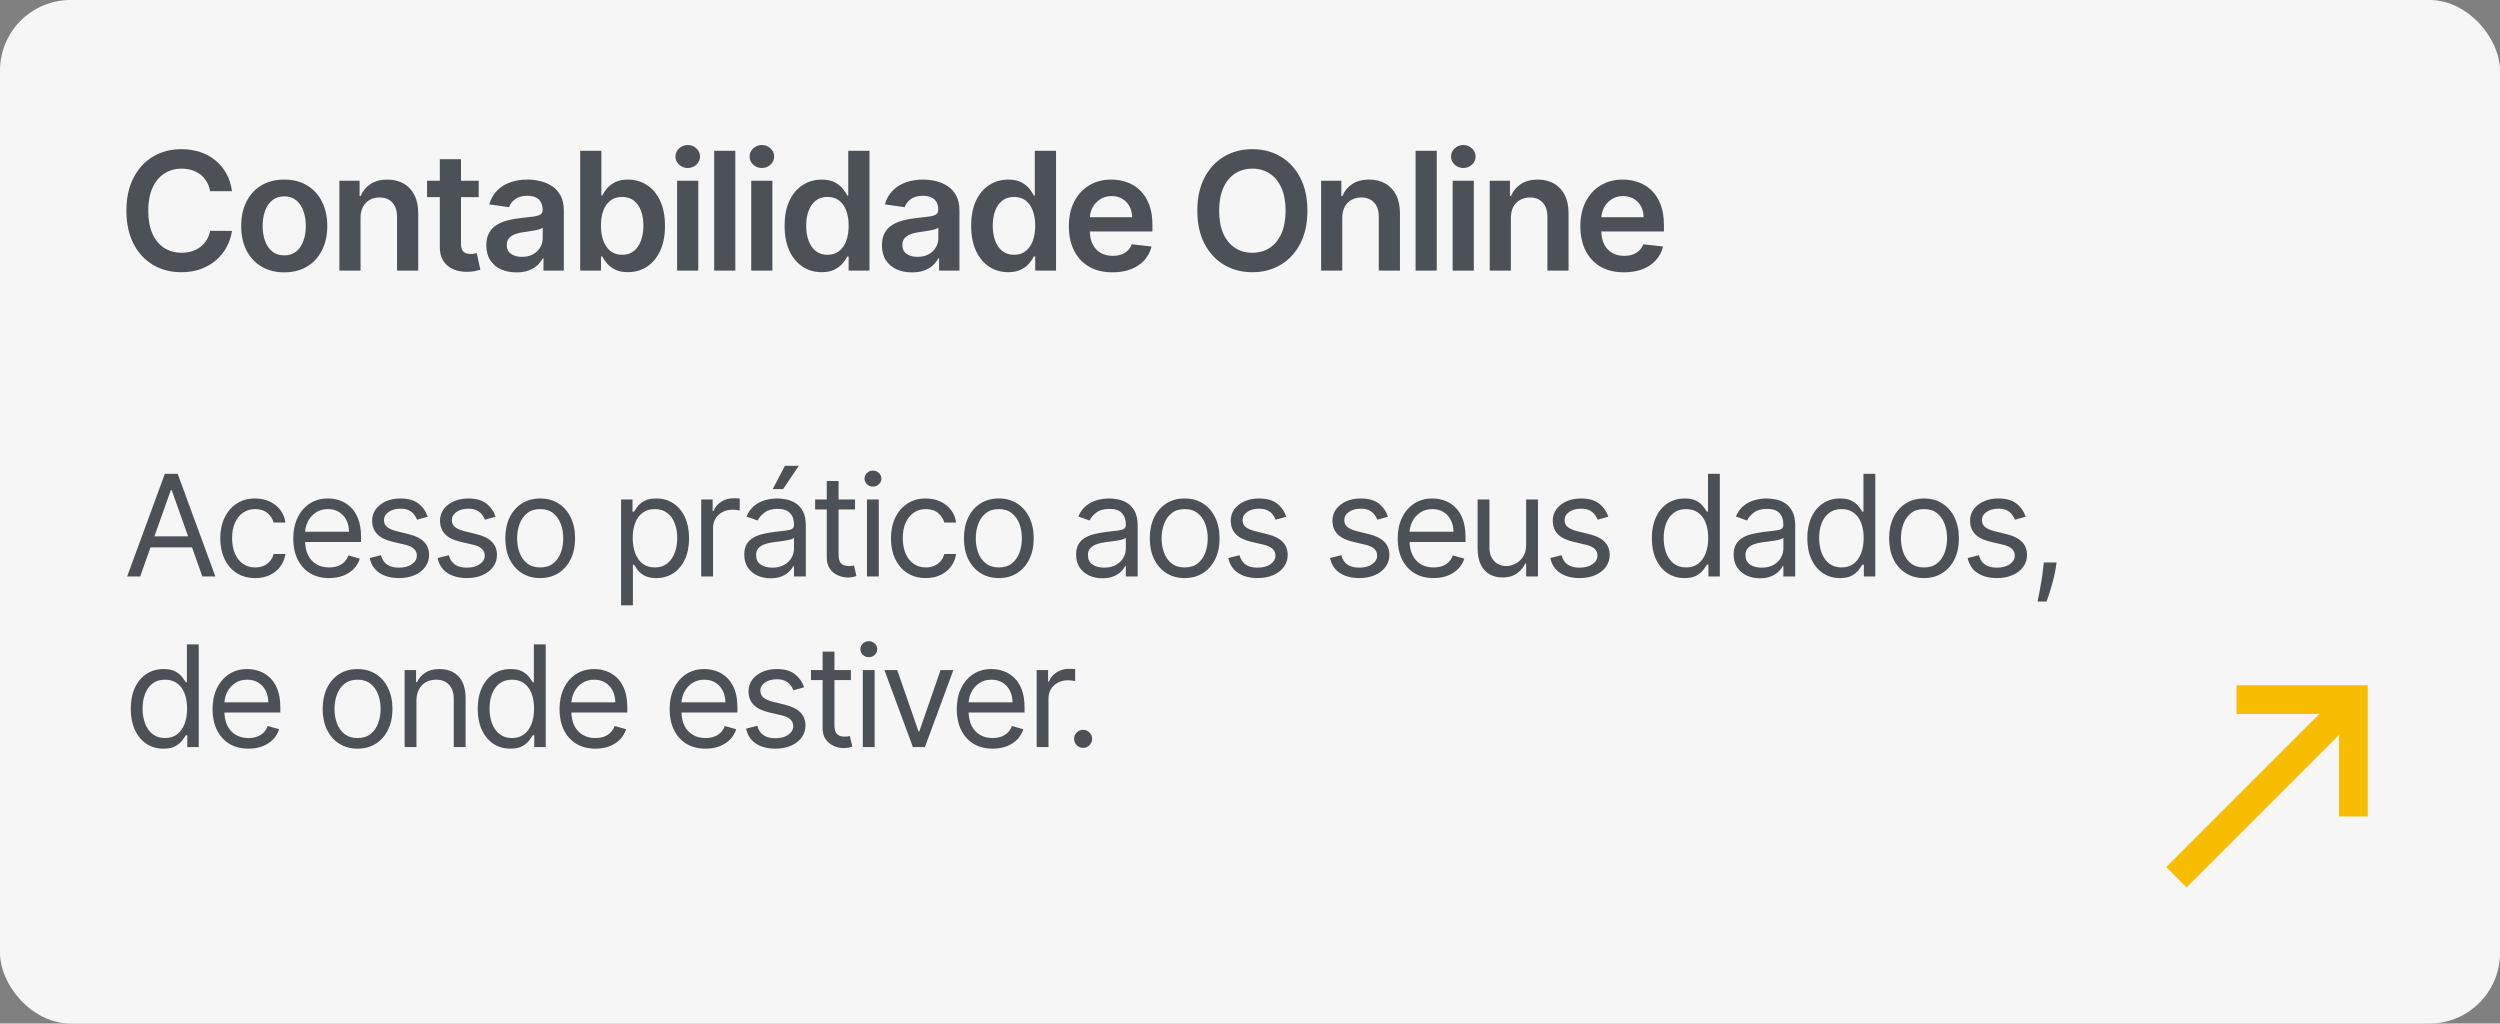
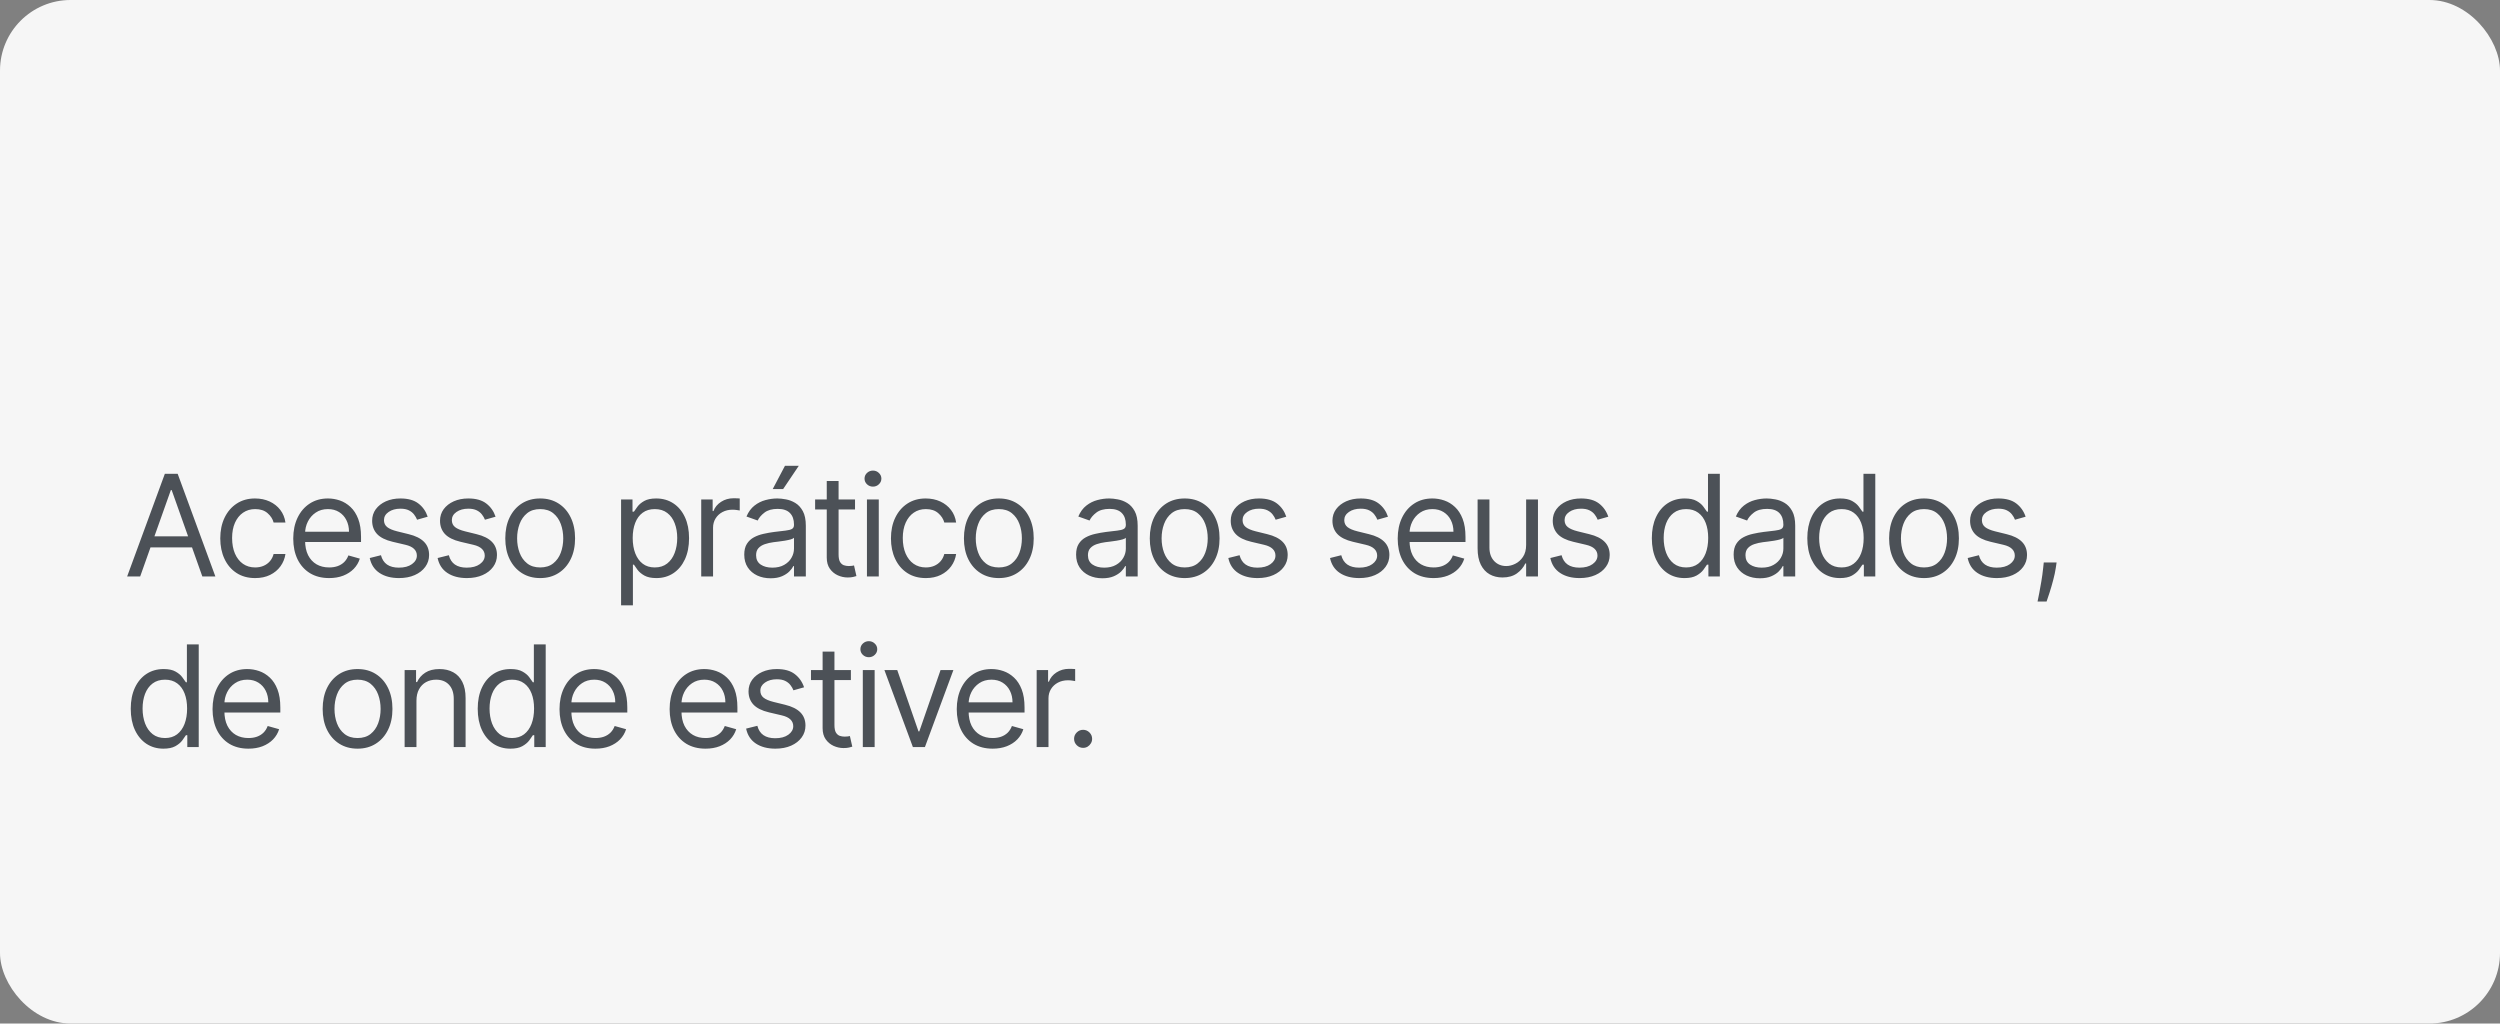
<svg xmlns="http://www.w3.org/2000/svg" width="425" height="174" viewBox="0 0 425 174" fill="none">
  <rect x="0" y="0" width="425" height="174" fill="#808080" stroke="none" />
  <rect width="425" height="174" rx="12" fill="#F6F6F6" />
-   <path d="M39.439 32.507H35.72C35.614 31.897 35.419 31.357 35.133 30.886C34.849 30.409 34.494 30.005 34.07 29.673C33.645 29.342 33.161 29.093 32.618 28.928C32.081 28.755 31.501 28.669 30.878 28.669C29.771 28.669 28.79 28.947 27.935 29.504C27.079 30.054 26.41 30.863 25.926 31.93C25.442 32.991 25.2 34.287 25.2 35.818C25.2 37.376 25.442 38.688 25.926 39.756C26.417 40.816 27.086 41.618 27.935 42.162C28.79 42.699 29.767 42.967 30.868 42.967C31.478 42.967 32.048 42.888 32.578 42.729C33.115 42.563 33.596 42.321 34.02 42.003C34.451 41.685 34.812 41.294 35.104 40.83C35.402 40.365 35.608 39.835 35.72 39.239L39.439 39.258C39.3 40.226 38.998 41.135 38.534 41.983C38.077 42.831 37.477 43.581 36.734 44.23C35.992 44.873 35.124 45.377 34.129 45.742C33.135 46.099 32.031 46.278 30.818 46.278C29.028 46.278 27.431 45.864 26.026 45.035C24.62 44.207 23.513 43.01 22.704 41.446C21.896 39.882 21.491 38.006 21.491 35.818C21.491 33.624 21.899 31.748 22.715 30.19C23.53 28.626 24.64 27.43 26.046 26.601C27.451 25.772 29.042 25.358 30.818 25.358C31.952 25.358 33.006 25.517 33.98 25.835C34.955 26.153 35.823 26.621 36.585 27.237C37.347 27.847 37.974 28.596 38.465 29.484C38.962 30.366 39.286 31.374 39.439 32.507ZM48.32 46.298C46.828 46.298 45.536 45.97 44.442 45.314C43.348 44.658 42.5 43.74 41.897 42.56C41.3 41.38 41.002 40.001 41.002 38.423C41.002 36.846 41.3 35.464 41.897 34.277C42.5 33.09 43.348 32.169 44.442 31.513C45.536 30.857 46.828 30.528 48.32 30.528C49.811 30.528 51.104 30.857 52.198 31.513C53.291 32.169 54.137 33.09 54.733 34.277C55.337 35.464 55.638 36.846 55.638 38.423C55.638 40.001 55.337 41.38 54.733 42.56C54.137 43.74 53.291 44.658 52.198 45.314C51.104 45.97 49.811 46.298 48.32 46.298ZM48.34 43.415C49.149 43.415 49.825 43.193 50.368 42.749C50.912 42.298 51.316 41.695 51.581 40.939C51.853 40.183 51.989 39.341 51.989 38.413C51.989 37.479 51.853 36.633 51.581 35.878C51.316 35.115 50.912 34.509 50.368 34.058C49.825 33.608 49.149 33.382 48.34 33.382C47.511 33.382 46.822 33.608 46.272 34.058C45.728 34.509 45.32 35.115 45.049 35.878C44.783 36.633 44.651 37.479 44.651 38.413C44.651 39.341 44.783 40.183 45.049 40.939C45.32 41.695 45.728 42.298 46.272 42.749C46.822 43.193 47.511 43.415 48.34 43.415ZM61.293 37.051V46H57.693V30.727H61.133V33.322H61.312C61.664 32.467 62.224 31.788 62.993 31.284C63.769 30.78 64.726 30.528 65.867 30.528C66.921 30.528 67.838 30.754 68.621 31.204C69.41 31.655 70.019 32.308 70.45 33.163C70.888 34.019 71.103 35.056 71.097 36.276V46H67.497V36.832C67.497 35.812 67.232 35.013 66.702 34.436C66.178 33.859 65.452 33.571 64.524 33.571C63.894 33.571 63.334 33.71 62.844 33.989C62.36 34.26 61.979 34.655 61.7 35.172C61.428 35.689 61.293 36.315 61.293 37.051ZM81.382 30.727V33.511H72.602V30.727H81.382ZM74.77 27.068H78.369V41.406C78.369 41.89 78.442 42.261 78.588 42.52C78.74 42.772 78.939 42.944 79.185 43.037C79.43 43.13 79.702 43.176 80 43.176C80.225 43.176 80.431 43.16 80.617 43.126C80.809 43.093 80.954 43.063 81.054 43.037L81.66 45.851C81.468 45.917 81.193 45.99 80.835 46.07C80.484 46.149 80.053 46.196 79.543 46.209C78.641 46.235 77.829 46.099 77.106 45.801C76.384 45.496 75.811 45.026 75.386 44.389C74.969 43.753 74.763 42.957 74.77 42.003V27.068ZM87.787 46.308C86.82 46.308 85.948 46.136 85.172 45.791C84.403 45.44 83.793 44.923 83.343 44.24C82.899 43.557 82.677 42.715 82.677 41.715C82.677 40.853 82.836 40.14 83.154 39.577C83.472 39.013 83.906 38.562 84.456 38.224C85.007 37.886 85.626 37.631 86.316 37.459C87.012 37.28 87.731 37.151 88.473 37.071C89.368 36.978 90.094 36.895 90.651 36.822C91.208 36.743 91.612 36.624 91.864 36.465C92.123 36.299 92.252 36.044 92.252 35.699V35.639C92.252 34.89 92.03 34.31 91.586 33.899C91.141 33.488 90.502 33.283 89.666 33.283C88.785 33.283 88.086 33.475 87.569 33.859C87.058 34.244 86.713 34.698 86.534 35.222L83.174 34.744C83.439 33.816 83.876 33.041 84.486 32.418C85.096 31.788 85.842 31.317 86.723 31.006C87.605 30.688 88.579 30.528 89.647 30.528C90.382 30.528 91.115 30.615 91.844 30.787C92.573 30.959 93.24 31.244 93.843 31.642C94.446 32.033 94.93 32.567 95.294 33.243C95.666 33.919 95.851 34.764 95.851 35.778V46H92.391V43.902H92.272C92.053 44.326 91.745 44.724 91.347 45.095C90.956 45.46 90.462 45.755 89.865 45.98C89.275 46.199 88.583 46.308 87.787 46.308ZM88.722 43.663C89.445 43.663 90.071 43.521 90.601 43.236C91.132 42.944 91.539 42.56 91.824 42.082C92.116 41.605 92.262 41.085 92.262 40.521V38.722C92.149 38.814 91.957 38.901 91.685 38.98C91.42 39.06 91.122 39.129 90.79 39.189C90.459 39.249 90.131 39.302 89.806 39.348C89.481 39.394 89.199 39.434 88.961 39.467C88.424 39.54 87.943 39.66 87.519 39.825C87.095 39.991 86.76 40.223 86.515 40.521C86.269 40.813 86.147 41.191 86.147 41.655C86.147 42.318 86.389 42.818 86.873 43.156C87.356 43.494 87.973 43.663 88.722 43.663ZM98.63 46V25.636H102.229V33.253H102.378C102.564 32.882 102.826 32.487 103.164 32.07C103.502 31.645 103.959 31.284 104.536 30.986C105.113 30.681 105.848 30.528 106.743 30.528C107.923 30.528 108.987 30.83 109.935 31.433C110.89 32.03 111.645 32.915 112.202 34.088C112.766 35.255 113.047 36.687 113.047 38.383C113.047 40.061 112.772 41.486 112.222 42.659C111.672 43.832 110.923 44.727 109.975 45.344C109.027 45.96 107.953 46.269 106.753 46.269C105.878 46.269 105.152 46.123 104.576 45.831C103.999 45.539 103.535 45.188 103.184 44.777C102.839 44.359 102.57 43.965 102.378 43.594H102.169V46H98.63ZM102.159 38.364C102.159 39.351 102.299 40.216 102.577 40.959C102.862 41.701 103.27 42.281 103.8 42.699C104.337 43.11 104.987 43.315 105.749 43.315C106.544 43.315 107.211 43.103 107.748 42.679C108.284 42.248 108.689 41.661 108.961 40.919C109.239 40.17 109.378 39.318 109.378 38.364C109.378 37.416 109.242 36.574 108.971 35.838C108.699 35.102 108.294 34.526 107.757 34.108C107.221 33.69 106.551 33.481 105.749 33.481C104.98 33.481 104.327 33.684 103.79 34.088C103.253 34.492 102.846 35.059 102.567 35.788C102.295 36.517 102.159 37.376 102.159 38.364ZM115.107 46V30.727H118.707V46H115.107ZM116.917 28.56C116.347 28.56 115.856 28.371 115.445 27.993C115.034 27.608 114.829 27.148 114.829 26.611C114.829 26.067 115.034 25.607 115.445 25.229C115.856 24.844 116.347 24.652 116.917 24.652C117.494 24.652 117.984 24.844 118.388 25.229C118.799 25.607 119.005 26.067 119.005 26.611C119.005 27.148 118.799 27.608 118.388 27.993C117.984 28.371 117.494 28.56 116.917 28.56ZM125.007 25.636V46H121.408V25.636H125.007ZM127.709 46V30.727H131.308V46H127.709ZM129.518 28.56C128.948 28.56 128.458 28.371 128.047 27.993C127.636 27.608 127.43 27.148 127.43 26.611C127.43 26.067 127.636 25.607 128.047 25.229C128.458 24.844 128.948 24.652 129.518 24.652C130.095 24.652 130.586 24.844 130.99 25.229C131.401 25.607 131.607 26.067 131.607 26.611C131.607 27.148 131.401 27.608 130.99 27.993C130.586 28.371 130.095 28.56 129.518 28.56ZM139.677 46.269C138.477 46.269 137.404 45.96 136.456 45.344C135.508 44.727 134.759 43.832 134.208 42.659C133.658 41.486 133.383 40.061 133.383 38.383C133.383 36.687 133.662 35.255 134.218 34.088C134.782 32.915 135.541 32.03 136.495 31.433C137.45 30.83 138.514 30.528 139.687 30.528C140.582 30.528 141.318 30.681 141.895 30.986C142.471 31.284 142.929 31.645 143.267 32.07C143.605 32.487 143.867 32.882 144.052 33.253H144.201V25.636H147.811V46H144.271V43.594H144.052C143.867 43.965 143.598 44.359 143.247 44.777C142.895 45.188 142.431 45.539 141.855 45.831C141.278 46.123 140.552 46.269 139.677 46.269ZM140.681 43.315C141.444 43.315 142.093 43.11 142.63 42.699C143.167 42.281 143.575 41.701 143.853 40.959C144.132 40.216 144.271 39.351 144.271 38.364C144.271 37.376 144.132 36.517 143.853 35.788C143.582 35.059 143.177 34.492 142.64 34.088C142.11 33.684 141.457 33.481 140.681 33.481C139.879 33.481 139.21 33.69 138.673 34.108C138.136 34.526 137.732 35.102 137.46 35.838C137.188 36.574 137.052 37.416 137.052 38.364C137.052 39.318 137.188 40.17 137.46 40.919C137.738 41.661 138.146 42.248 138.683 42.679C139.226 43.103 139.893 43.315 140.681 43.315ZM155.041 46.308C154.073 46.308 153.202 46.136 152.426 45.791C151.657 45.44 151.047 44.923 150.597 44.24C150.152 43.557 149.93 42.715 149.93 41.715C149.93 40.853 150.089 40.14 150.408 39.577C150.726 39.013 151.16 38.562 151.71 38.224C152.26 37.886 152.88 37.631 153.57 37.459C154.266 37.28 154.985 37.151 155.727 37.071C156.622 36.978 157.348 36.895 157.905 36.822C158.462 36.743 158.866 36.624 159.118 36.465C159.376 36.299 159.506 36.044 159.506 35.699V35.639C159.506 34.89 159.284 34.31 158.839 33.899C158.395 33.488 157.756 33.283 156.92 33.283C156.039 33.283 155.339 33.475 154.822 33.859C154.312 34.244 153.967 34.698 153.788 35.222L150.428 34.744C150.693 33.816 151.13 33.041 151.74 32.418C152.35 31.788 153.096 31.317 153.977 31.006C154.859 30.688 155.833 30.528 156.901 30.528C157.636 30.528 158.369 30.615 159.098 30.787C159.827 30.959 160.493 31.244 161.097 31.642C161.7 32.033 162.184 32.567 162.548 33.243C162.92 33.919 163.105 34.764 163.105 35.778V46H159.645V43.902H159.526C159.307 44.326 158.999 44.724 158.601 45.095C158.21 45.46 157.716 45.755 157.119 45.98C156.529 46.199 155.837 46.308 155.041 46.308ZM155.976 43.663C156.698 43.663 157.325 43.521 157.855 43.236C158.385 42.944 158.793 42.56 159.078 42.082C159.37 41.605 159.516 41.085 159.516 40.521V38.722C159.403 38.814 159.211 38.901 158.939 38.98C158.674 39.06 158.375 39.129 158.044 39.189C157.713 39.249 157.384 39.302 157.06 39.348C156.735 39.394 156.453 39.434 156.214 39.467C155.678 39.54 155.197 39.66 154.773 39.825C154.348 39.991 154.014 40.223 153.768 40.521C153.523 40.813 153.401 41.191 153.401 41.655C153.401 42.318 153.643 42.818 154.126 43.156C154.61 43.494 155.227 43.663 155.976 43.663ZM171.392 46.269C170.192 46.269 169.118 45.96 168.17 45.344C167.223 44.727 166.473 43.832 165.923 42.659C165.373 41.486 165.098 40.061 165.098 38.383C165.098 36.687 165.376 35.255 165.933 34.088C166.497 32.915 167.256 32.03 168.21 31.433C169.165 30.83 170.229 30.528 171.402 30.528C172.297 30.528 173.033 30.681 173.609 30.986C174.186 31.284 174.643 31.645 174.982 32.07C175.32 32.487 175.581 32.882 175.767 33.253H175.916V25.636H179.526V46H175.986V43.594H175.767C175.581 43.965 175.313 44.359 174.962 44.777C174.61 45.188 174.146 45.539 173.57 45.831C172.993 46.123 172.267 46.269 171.392 46.269ZM172.396 43.315C173.159 43.315 173.808 43.11 174.345 42.699C174.882 42.281 175.29 41.701 175.568 40.959C175.847 40.216 175.986 39.351 175.986 38.364C175.986 37.376 175.847 36.517 175.568 35.788C175.296 35.059 174.892 34.492 174.355 34.088C173.825 33.684 173.172 33.481 172.396 33.481C171.594 33.481 170.925 33.69 170.388 34.108C169.851 34.526 169.446 35.102 169.175 35.838C168.903 36.574 168.767 37.416 168.767 38.364C168.767 39.318 168.903 40.17 169.175 40.919C169.453 41.661 169.861 42.248 170.398 42.679C170.941 43.103 171.607 43.315 172.396 43.315ZM189.123 46.298C187.591 46.298 186.269 45.98 185.155 45.344C184.048 44.701 183.196 43.793 182.6 42.619C182.003 41.439 181.705 40.051 181.705 38.453C181.705 36.882 182.003 35.503 182.6 34.317C183.203 33.124 184.045 32.196 185.125 31.533C186.206 30.863 187.475 30.528 188.934 30.528C189.875 30.528 190.763 30.681 191.598 30.986C192.44 31.284 193.183 31.748 193.826 32.378C194.475 33.008 194.986 33.81 195.357 34.784C195.728 35.752 195.914 36.905 195.914 38.244V39.348H183.395V36.922H192.463C192.457 36.233 192.308 35.619 192.016 35.082C191.724 34.539 191.317 34.111 190.793 33.8C190.276 33.488 189.673 33.332 188.983 33.332C188.248 33.332 187.601 33.511 187.044 33.869C186.488 34.221 186.053 34.685 185.742 35.261C185.437 35.831 185.281 36.458 185.275 37.141V39.258C185.275 40.147 185.437 40.909 185.762 41.545C186.087 42.175 186.541 42.659 187.124 42.997C187.707 43.329 188.39 43.494 189.172 43.494C189.696 43.494 190.17 43.421 190.594 43.276C191.018 43.123 191.386 42.901 191.698 42.609C192.009 42.318 192.245 41.956 192.404 41.526L195.765 41.903C195.552 42.792 195.148 43.567 194.551 44.23C193.962 44.886 193.206 45.397 192.284 45.761C191.363 46.119 190.309 46.298 189.123 46.298ZM222.259 35.818C222.259 38.012 221.848 39.892 221.026 41.456C220.211 43.014 219.097 44.207 217.685 45.035C216.28 45.864 214.686 46.278 212.903 46.278C211.12 46.278 209.522 45.864 208.11 45.035C206.705 44.2 205.591 43.004 204.769 41.446C203.954 39.882 203.546 38.006 203.546 35.818C203.546 33.624 203.954 31.748 204.769 30.19C205.591 28.626 206.705 27.43 208.11 26.601C209.522 25.772 211.12 25.358 212.903 25.358C214.686 25.358 216.28 25.772 217.685 26.601C219.097 27.43 220.211 28.626 221.026 30.19C221.848 31.748 222.259 33.624 222.259 35.818ZM218.55 35.818C218.55 34.274 218.308 32.971 217.825 31.91C217.347 30.843 216.684 30.038 215.836 29.494C214.987 28.944 214.01 28.669 212.903 28.669C211.796 28.669 210.818 28.944 209.969 29.494C209.121 30.038 208.455 30.843 207.971 31.91C207.494 32.971 207.255 34.274 207.255 35.818C207.255 37.363 207.494 38.669 207.971 39.736C208.455 40.796 209.121 41.602 209.969 42.152C210.818 42.696 211.796 42.967 212.903 42.967C214.01 42.967 214.987 42.696 215.836 42.152C216.684 41.602 217.347 40.796 217.825 39.736C218.308 38.669 218.55 37.363 218.55 35.818ZM228.187 37.051V46H224.588V30.727H228.028V33.322H228.207C228.558 32.467 229.118 31.788 229.887 31.284C230.663 30.78 231.621 30.528 232.761 30.528C233.815 30.528 234.733 30.754 235.515 31.204C236.304 31.655 236.914 32.308 237.345 33.163C237.782 34.019 237.998 35.056 237.991 36.276V46H234.392V36.832C234.392 35.812 234.127 35.013 233.596 34.436C233.073 33.859 232.347 33.571 231.419 33.571C230.789 33.571 230.229 33.71 229.738 33.989C229.254 34.26 228.873 34.655 228.595 35.172C228.323 35.689 228.187 36.315 228.187 37.051ZM244.25 25.636V46H240.65V25.636H244.25ZM246.951 46V30.727H250.55V46H246.951ZM248.761 28.56C248.191 28.56 247.7 28.371 247.289 27.993C246.878 27.608 246.673 27.148 246.673 26.611C246.673 26.067 246.878 25.607 247.289 25.229C247.7 24.844 248.191 24.652 248.761 24.652C249.337 24.652 249.828 24.844 250.232 25.229C250.643 25.607 250.849 26.067 250.849 26.611C250.849 27.148 250.643 27.608 250.232 27.993C249.828 28.371 249.337 28.56 248.761 28.56ZM256.851 37.051V46H253.252V30.727H256.692V33.322H256.871C257.222 32.467 257.783 31.788 258.551 31.284C259.327 30.78 260.285 30.528 261.425 30.528C262.479 30.528 263.397 30.754 264.179 31.204C264.968 31.655 265.578 32.308 266.009 33.163C266.446 34.019 266.662 35.056 266.655 36.276V46H263.056V36.832C263.056 35.812 262.791 35.013 262.26 34.436C261.737 33.859 261.011 33.571 260.083 33.571C259.453 33.571 258.893 33.71 258.402 33.989C257.918 34.26 257.537 34.655 257.259 35.172C256.987 35.689 256.851 36.315 256.851 37.051ZM276.076 46.298C274.544 46.298 273.222 45.98 272.108 45.344C271.001 44.701 270.15 43.793 269.553 42.619C268.956 41.439 268.658 40.051 268.658 38.453C268.658 36.882 268.956 35.503 269.553 34.317C270.156 33.124 270.998 32.196 272.078 31.533C273.159 30.863 274.428 30.528 275.887 30.528C276.828 30.528 277.716 30.681 278.551 30.986C279.393 31.284 280.136 31.748 280.779 32.378C281.428 33.008 281.939 33.81 282.31 34.784C282.681 35.752 282.867 36.905 282.867 38.244V39.348H270.348V36.922H279.417C279.41 36.233 279.261 35.619 278.969 35.082C278.677 34.539 278.27 34.111 277.746 33.8C277.229 33.488 276.626 33.332 275.936 33.332C275.201 33.332 274.554 33.511 273.998 33.869C273.441 34.221 273.007 34.685 272.695 35.261C272.39 35.831 272.234 36.458 272.228 37.141V39.258C272.228 40.147 272.39 40.909 272.715 41.545C273.04 42.175 273.494 42.659 274.077 42.997C274.66 43.329 275.343 43.494 276.125 43.494C276.649 43.494 277.123 43.421 277.547 43.276C277.971 43.123 278.339 42.901 278.651 42.609C278.962 42.318 279.198 41.956 279.357 41.526L282.718 41.903C282.506 42.792 282.101 43.567 281.505 44.23C280.915 44.886 280.159 45.397 279.238 45.761C278.316 46.119 277.262 46.298 276.076 46.298Z" fill="#4C5157" />
  <path d="M23.829 98H21.614L28.023 80.546H30.204L36.614 98H34.398L29.182 83.307H29.046L23.829 98ZM24.648 91.182H33.58V93.057H24.648V91.182ZM43.378 98.273C42.151 98.273 41.094 97.983 40.207 97.403C39.321 96.824 38.639 96.026 38.162 95.008C37.685 93.992 37.446 92.829 37.446 91.523C37.446 90.193 37.69 89.02 38.179 88.003C38.673 86.98 39.361 86.182 40.242 85.608C41.128 85.028 42.162 84.739 43.344 84.739C44.264 84.739 45.094 84.909 45.832 85.25C46.571 85.591 47.176 86.068 47.648 86.682C48.119 87.296 48.412 88.011 48.526 88.829H46.514C46.361 88.233 46.02 87.704 45.492 87.244C44.969 86.778 44.264 86.546 43.378 86.546C42.594 86.546 41.906 86.75 41.315 87.159C40.73 87.562 40.273 88.133 39.943 88.872C39.619 89.605 39.457 90.466 39.457 91.454C39.457 92.466 39.617 93.347 39.935 94.097C40.258 94.847 40.713 95.429 41.298 95.844C41.889 96.258 42.582 96.466 43.378 96.466C43.901 96.466 44.375 96.375 44.801 96.193C45.227 96.011 45.588 95.75 45.883 95.409C46.179 95.068 46.389 94.659 46.514 94.182H48.526C48.412 94.954 48.131 95.651 47.682 96.27C47.239 96.883 46.651 97.372 45.918 97.736C45.19 98.094 44.344 98.273 43.378 98.273ZM55.955 98.273C54.693 98.273 53.605 97.994 52.69 97.438C51.781 96.875 51.08 96.091 50.585 95.085C50.097 94.074 49.852 92.898 49.852 91.557C49.852 90.216 50.097 89.034 50.585 88.011C51.08 86.983 51.767 86.182 52.648 85.608C53.534 85.028 54.568 84.739 55.75 84.739C56.432 84.739 57.105 84.852 57.77 85.079C58.435 85.307 59.04 85.676 59.585 86.188C60.131 86.693 60.565 87.364 60.889 88.199C61.213 89.034 61.375 90.062 61.375 91.284V92.136H51.284V90.398H59.33C59.33 89.659 59.182 89 58.886 88.421C58.597 87.841 58.182 87.383 57.642 87.048C57.108 86.713 56.477 86.546 55.75 86.546C54.949 86.546 54.256 86.744 53.67 87.142C53.091 87.534 52.645 88.046 52.332 88.676C52.02 89.307 51.864 89.983 51.864 90.704V91.864C51.864 92.852 52.034 93.69 52.375 94.378C52.722 95.06 53.202 95.579 53.815 95.938C54.429 96.29 55.142 96.466 55.955 96.466C56.483 96.466 56.96 96.392 57.386 96.244C57.818 96.091 58.19 95.864 58.503 95.562C58.815 95.256 59.057 94.875 59.227 94.421L61.17 94.966C60.966 95.625 60.622 96.204 60.139 96.704C59.656 97.199 59.06 97.585 58.349 97.864C57.639 98.136 56.841 98.273 55.955 98.273ZM72.707 87.841L70.901 88.352C70.787 88.051 70.619 87.758 70.398 87.474C70.182 87.185 69.886 86.946 69.511 86.758C69.136 86.571 68.656 86.477 68.071 86.477C67.27 86.477 66.602 86.662 66.068 87.031C65.54 87.395 65.276 87.858 65.276 88.421C65.276 88.921 65.457 89.315 65.821 89.605C66.185 89.895 66.753 90.136 67.526 90.329L69.469 90.807C70.639 91.091 71.511 91.526 72.085 92.111C72.659 92.69 72.946 93.438 72.946 94.352C72.946 95.102 72.73 95.773 72.298 96.364C71.872 96.954 71.276 97.421 70.508 97.761C69.742 98.102 68.849 98.273 67.832 98.273C66.497 98.273 65.392 97.983 64.517 97.403C63.642 96.824 63.088 95.977 62.855 94.864L64.764 94.386C64.946 95.091 65.29 95.619 65.796 95.972C66.307 96.324 66.974 96.5 67.798 96.5C68.736 96.5 69.48 96.301 70.031 95.903C70.588 95.5 70.867 95.017 70.867 94.454C70.867 94 70.707 93.619 70.389 93.312C70.071 93 69.582 92.767 68.923 92.614L66.742 92.102C65.543 91.818 64.662 91.378 64.099 90.781C63.543 90.179 63.264 89.426 63.264 88.523C63.264 87.784 63.472 87.131 63.886 86.562C64.307 85.994 64.878 85.548 65.599 85.224C66.327 84.901 67.151 84.739 68.071 84.739C69.367 84.739 70.383 85.023 71.122 85.591C71.867 86.159 72.395 86.909 72.707 87.841ZM84.246 87.841L82.44 88.352C82.326 88.051 82.158 87.758 81.937 87.474C81.721 87.185 81.425 86.946 81.05 86.758C80.675 86.571 80.195 86.477 79.61 86.477C78.809 86.477 78.141 86.662 77.607 87.031C77.079 87.395 76.815 87.858 76.815 88.421C76.815 88.921 76.996 89.315 77.36 89.605C77.724 89.895 78.292 90.136 79.065 90.329L81.008 90.807C82.178 91.091 83.05 91.526 83.624 92.111C84.198 92.69 84.485 93.438 84.485 94.352C84.485 95.102 84.269 95.773 83.837 96.364C83.411 96.954 82.815 97.421 82.048 97.761C81.281 98.102 80.388 98.273 79.371 98.273C78.036 98.273 76.931 97.983 76.056 97.403C75.181 96.824 74.627 95.977 74.394 94.864L76.303 94.386C76.485 95.091 76.829 95.619 77.335 95.972C77.846 96.324 78.513 96.5 79.337 96.5C80.275 96.5 81.019 96.301 81.57 95.903C82.127 95.5 82.406 95.017 82.406 94.454C82.406 94 82.246 93.619 81.928 93.312C81.61 93 81.121 92.767 80.462 92.614L78.281 92.102C77.082 91.818 76.201 91.378 75.638 90.781C75.082 90.179 74.803 89.426 74.803 88.523C74.803 87.784 75.011 87.131 75.425 86.562C75.846 85.994 76.417 85.548 77.138 85.224C77.866 84.901 78.69 84.739 79.61 84.739C80.906 84.739 81.923 85.023 82.661 85.591C83.406 86.159 83.934 86.909 84.246 87.841ZM91.831 98.273C90.649 98.273 89.612 97.992 88.72 97.429C87.834 96.867 87.141 96.079 86.641 95.068C86.146 94.057 85.899 92.875 85.899 91.523C85.899 90.159 86.146 88.969 86.641 87.952C87.141 86.935 87.834 86.145 88.72 85.582C89.612 85.02 90.649 84.739 91.831 84.739C93.013 84.739 94.047 85.02 94.933 85.582C95.825 86.145 96.519 86.935 97.013 87.952C97.513 88.969 97.763 90.159 97.763 91.523C97.763 92.875 97.513 94.057 97.013 95.068C96.519 96.079 95.825 96.867 94.933 97.429C94.047 97.992 93.013 98.273 91.831 98.273ZM91.831 96.466C92.729 96.466 93.467 96.236 94.047 95.776C94.626 95.315 95.055 94.71 95.334 93.96C95.612 93.21 95.751 92.398 95.751 91.523C95.751 90.648 95.612 89.832 95.334 89.077C95.055 88.321 94.626 87.71 94.047 87.244C93.467 86.778 92.729 86.546 91.831 86.546C90.933 86.546 90.195 86.778 89.615 87.244C89.035 87.71 88.606 88.321 88.328 89.077C88.05 89.832 87.91 90.648 87.91 91.523C87.91 92.398 88.05 93.21 88.328 93.96C88.606 94.71 89.035 95.315 89.615 95.776C90.195 96.236 90.933 96.466 91.831 96.466ZM105.583 102.909V84.909H107.526V86.989H107.765C107.913 86.761 108.117 86.472 108.379 86.119C108.646 85.761 109.026 85.443 109.521 85.165C110.021 84.881 110.697 84.739 111.549 84.739C112.651 84.739 113.623 85.014 114.464 85.565C115.305 86.117 115.961 86.898 116.433 87.909C116.904 88.921 117.14 90.114 117.14 91.489C117.14 92.875 116.904 94.077 116.433 95.094C115.961 96.105 115.308 96.889 114.472 97.446C113.637 97.997 112.674 98.273 111.583 98.273C110.742 98.273 110.069 98.133 109.563 97.855C109.058 97.571 108.668 97.25 108.396 96.892C108.123 96.528 107.913 96.227 107.765 95.989H107.594V102.909H105.583ZM107.56 91.454C107.56 92.443 107.705 93.315 107.995 94.071C108.285 94.821 108.708 95.409 109.265 95.835C109.822 96.256 110.504 96.466 111.31 96.466C112.151 96.466 112.853 96.244 113.415 95.801C113.984 95.352 114.41 94.75 114.694 93.994C114.984 93.233 115.129 92.386 115.129 91.454C115.129 90.534 114.987 89.704 114.702 88.966C114.424 88.222 114.001 87.633 113.433 87.202C112.87 86.764 112.163 86.546 111.31 86.546C110.492 86.546 109.805 86.753 109.248 87.168C108.691 87.577 108.271 88.151 107.987 88.889C107.702 89.622 107.56 90.477 107.56 91.454ZM119.208 98V84.909H121.151V86.886H121.288C121.526 86.239 121.958 85.713 122.583 85.31C123.208 84.906 123.913 84.704 124.697 84.704C124.844 84.704 125.029 84.707 125.251 84.713C125.472 84.719 125.64 84.727 125.754 84.739V86.784C125.685 86.767 125.529 86.742 125.285 86.707C125.046 86.668 124.793 86.648 124.526 86.648C123.89 86.648 123.322 86.781 122.822 87.048C122.327 87.31 121.935 87.673 121.646 88.139C121.362 88.599 121.219 89.125 121.219 89.716V98H119.208ZM130.99 98.307C130.161 98.307 129.408 98.151 128.732 97.838C128.055 97.52 127.518 97.062 127.121 96.466C126.723 95.864 126.524 95.136 126.524 94.284C126.524 93.534 126.672 92.926 126.967 92.46C127.263 91.989 127.658 91.619 128.152 91.352C128.646 91.085 129.192 90.886 129.788 90.756C130.391 90.619 130.996 90.511 131.604 90.432C132.399 90.329 133.044 90.253 133.538 90.202C134.038 90.145 134.402 90.051 134.629 89.921C134.862 89.79 134.979 89.562 134.979 89.239V89.171C134.979 88.329 134.749 87.676 134.288 87.21C133.834 86.744 133.143 86.511 132.217 86.511C131.257 86.511 130.504 86.722 129.959 87.142C129.413 87.562 129.03 88.011 128.808 88.489L126.899 87.807C127.24 87.011 127.695 86.392 128.263 85.949C128.837 85.5 129.462 85.188 130.138 85.011C130.82 84.829 131.49 84.739 132.149 84.739C132.57 84.739 133.053 84.79 133.598 84.892C134.149 84.989 134.68 85.19 135.192 85.497C135.709 85.804 136.138 86.267 136.479 86.886C136.82 87.506 136.99 88.335 136.99 89.375V98H134.979V96.227H134.876C134.74 96.511 134.513 96.815 134.195 97.139C133.876 97.463 133.453 97.739 132.925 97.966C132.396 98.193 131.751 98.307 130.99 98.307ZM131.297 96.5C132.092 96.5 132.763 96.344 133.308 96.031C133.859 95.719 134.274 95.315 134.553 94.821C134.837 94.327 134.979 93.807 134.979 93.261V91.421C134.893 91.523 134.706 91.617 134.416 91.702C134.132 91.781 133.803 91.852 133.428 91.915C133.058 91.972 132.697 92.023 132.345 92.068C131.999 92.108 131.717 92.142 131.501 92.171C130.979 92.239 130.49 92.349 130.036 92.503C129.587 92.651 129.223 92.875 128.945 93.176C128.672 93.472 128.536 93.875 128.536 94.386C128.536 95.085 128.794 95.614 129.311 95.972C129.834 96.324 130.496 96.5 131.297 96.5ZM131.365 83.136L133.445 79.182H135.797L133.138 83.136H131.365ZM145.354 84.909V86.614H138.57V84.909H145.354ZM140.548 81.773H142.559V94.25C142.559 94.818 142.641 95.244 142.806 95.528C142.977 95.807 143.192 95.994 143.454 96.091C143.721 96.182 144.002 96.227 144.298 96.227C144.519 96.227 144.701 96.216 144.843 96.193C144.985 96.165 145.099 96.142 145.184 96.125L145.593 97.932C145.457 97.983 145.266 98.034 145.022 98.085C144.778 98.142 144.468 98.171 144.093 98.171C143.525 98.171 142.968 98.048 142.423 97.804C141.883 97.56 141.434 97.188 141.076 96.688C140.724 96.188 140.548 95.557 140.548 94.796V81.773ZM147.38 98V84.909H149.391V98H147.38ZM148.403 82.727C148.011 82.727 147.673 82.594 147.388 82.327C147.11 82.06 146.971 81.739 146.971 81.364C146.971 80.989 147.11 80.668 147.388 80.401C147.673 80.133 148.011 80 148.403 80C148.795 80 149.13 80.133 149.408 80.401C149.692 80.668 149.835 80.989 149.835 81.364C149.835 81.739 149.692 82.06 149.408 82.327C149.13 82.594 148.795 82.727 148.403 82.727ZM157.393 98.273C156.166 98.273 155.109 97.983 154.223 97.403C153.337 96.824 152.655 96.026 152.178 95.008C151.7 93.992 151.462 92.829 151.462 91.523C151.462 90.193 151.706 89.02 152.195 88.003C152.689 86.98 153.376 86.182 154.257 85.608C155.143 85.028 156.178 84.739 157.359 84.739C158.28 84.739 159.109 84.909 159.848 85.25C160.587 85.591 161.192 86.068 161.663 86.682C162.135 87.296 162.428 88.011 162.541 88.829H160.53C160.376 88.233 160.036 87.704 159.507 87.244C158.984 86.778 158.28 86.546 157.393 86.546C156.609 86.546 155.922 86.75 155.331 87.159C154.746 87.562 154.288 88.133 153.959 88.872C153.635 89.605 153.473 90.466 153.473 91.454C153.473 92.466 153.632 93.347 153.95 94.097C154.274 94.847 154.729 95.429 155.314 95.844C155.905 96.258 156.598 96.466 157.393 96.466C157.916 96.466 158.391 96.375 158.817 96.193C159.243 96.011 159.604 95.75 159.899 95.409C160.195 95.068 160.405 94.659 160.53 94.182H162.541C162.428 94.954 162.146 95.651 161.697 96.27C161.254 96.883 160.666 97.372 159.933 97.736C159.206 98.094 158.359 98.273 157.393 98.273ZM169.8 98.273C168.618 98.273 167.581 97.992 166.689 97.429C165.803 96.867 165.109 96.079 164.609 95.068C164.115 94.057 163.868 92.875 163.868 91.523C163.868 90.159 164.115 88.969 164.609 87.952C165.109 86.935 165.803 86.145 166.689 85.582C167.581 85.02 168.618 84.739 169.8 84.739C170.982 84.739 172.016 85.02 172.902 85.582C173.794 86.145 174.487 86.935 174.982 87.952C175.482 88.969 175.732 90.159 175.732 91.523C175.732 92.875 175.482 94.057 174.982 95.068C174.487 96.079 173.794 96.867 172.902 97.429C172.016 97.992 170.982 98.273 169.8 98.273ZM169.8 96.466C170.697 96.466 171.436 96.236 172.016 95.776C172.595 95.315 173.024 94.71 173.303 93.96C173.581 93.21 173.72 92.398 173.72 91.523C173.72 90.648 173.581 89.832 173.303 89.077C173.024 88.321 172.595 87.71 172.016 87.244C171.436 86.778 170.697 86.546 169.8 86.546C168.902 86.546 168.163 86.778 167.584 87.244C167.004 87.71 166.575 88.321 166.297 89.077C166.018 89.832 165.879 90.648 165.879 91.523C165.879 92.398 166.018 93.21 166.297 93.96C166.575 94.71 167.004 95.315 167.584 95.776C168.163 96.236 168.902 96.466 169.8 96.466ZM187.404 98.307C186.575 98.307 185.822 98.151 185.146 97.838C184.469 97.52 183.933 97.062 183.535 96.466C183.137 95.864 182.938 95.136 182.938 94.284C182.938 93.534 183.086 92.926 183.381 92.46C183.677 91.989 184.072 91.619 184.566 91.352C185.06 91.085 185.606 90.886 186.202 90.756C186.805 90.619 187.41 90.511 188.018 90.432C188.813 90.329 189.458 90.253 189.952 90.202C190.452 90.145 190.816 90.051 191.043 89.921C191.276 89.79 191.393 89.562 191.393 89.239V89.171C191.393 88.329 191.163 87.676 190.702 87.21C190.248 86.744 189.558 86.511 188.631 86.511C187.671 86.511 186.918 86.722 186.373 87.142C185.827 87.562 185.444 88.011 185.222 88.489L183.313 87.807C183.654 87.011 184.109 86.392 184.677 85.949C185.251 85.5 185.876 85.188 186.552 85.011C187.234 84.829 187.904 84.739 188.563 84.739C188.984 84.739 189.467 84.79 190.012 84.892C190.563 84.989 191.094 85.19 191.606 85.497C192.123 85.804 192.552 86.267 192.893 86.886C193.234 87.506 193.404 88.335 193.404 89.375V98H191.393V96.227H191.29C191.154 96.511 190.927 96.815 190.609 97.139C190.29 97.463 189.867 97.739 189.339 97.966C188.81 98.193 188.165 98.307 187.404 98.307ZM187.711 96.5C188.506 96.5 189.177 96.344 189.722 96.031C190.273 95.719 190.688 95.315 190.967 94.821C191.251 94.327 191.393 93.807 191.393 93.261V91.421C191.308 91.523 191.12 91.617 190.83 91.702C190.546 91.781 190.217 91.852 189.842 91.915C189.472 91.972 189.112 92.023 188.759 92.068C188.413 92.108 188.131 92.142 187.915 92.171C187.393 92.239 186.904 92.349 186.45 92.503C186.001 92.651 185.637 92.875 185.359 93.176C185.086 93.472 184.95 93.875 184.95 94.386C184.95 95.085 185.208 95.614 185.725 95.972C186.248 96.324 186.91 96.5 187.711 96.5ZM201.393 98.273C200.212 98.273 199.175 97.992 198.283 97.429C197.396 96.867 196.703 96.079 196.203 95.068C195.709 94.057 195.462 92.875 195.462 91.523C195.462 90.159 195.709 88.969 196.203 87.952C196.703 86.935 197.396 86.145 198.283 85.582C199.175 85.02 200.212 84.739 201.393 84.739C202.575 84.739 203.609 85.02 204.496 85.582C205.388 86.145 206.081 86.935 206.575 87.952C207.075 88.969 207.325 90.159 207.325 91.523C207.325 92.875 207.075 94.057 206.575 95.068C206.081 96.079 205.388 96.867 204.496 97.429C203.609 97.992 202.575 98.273 201.393 98.273ZM201.393 96.466C202.291 96.466 203.03 96.236 203.609 95.776C204.189 95.315 204.618 94.71 204.896 93.96C205.175 93.21 205.314 92.398 205.314 91.523C205.314 90.648 205.175 89.832 204.896 89.077C204.618 88.321 204.189 87.71 203.609 87.244C203.03 86.778 202.291 86.546 201.393 86.546C200.496 86.546 199.757 86.778 199.178 87.244C198.598 87.71 198.169 88.321 197.891 89.077C197.612 89.832 197.473 90.648 197.473 91.523C197.473 92.398 197.612 93.21 197.891 93.96C198.169 94.71 198.598 95.315 199.178 95.776C199.757 96.236 200.496 96.466 201.393 96.466ZM218.668 87.841L216.862 88.352C216.748 88.051 216.58 87.758 216.359 87.474C216.143 87.185 215.847 86.946 215.472 86.758C215.097 86.571 214.617 86.477 214.032 86.477C213.231 86.477 212.563 86.662 212.029 87.031C211.501 87.395 211.237 87.858 211.237 88.421C211.237 88.921 211.418 89.315 211.782 89.605C212.146 89.895 212.714 90.136 213.487 90.329L215.43 90.807C216.6 91.091 217.472 91.526 218.046 92.111C218.62 92.69 218.907 93.438 218.907 94.352C218.907 95.102 218.691 95.773 218.259 96.364C217.833 96.954 217.237 97.421 216.469 97.761C215.702 98.102 214.81 98.273 213.793 98.273C212.458 98.273 211.353 97.983 210.478 97.403C209.603 96.824 209.049 95.977 208.816 94.864L210.725 94.386C210.907 95.091 211.251 95.619 211.756 95.972C212.268 96.324 212.935 96.5 213.759 96.5C214.697 96.5 215.441 96.301 215.992 95.903C216.549 95.5 216.827 95.017 216.827 94.454C216.827 94 216.668 93.619 216.35 93.312C216.032 93 215.543 92.767 214.884 92.614L212.702 92.102C211.504 91.818 210.623 91.378 210.06 90.781C209.504 90.179 209.225 89.426 209.225 88.523C209.225 87.784 209.433 87.131 209.847 86.562C210.268 85.994 210.839 85.548 211.56 85.224C212.288 84.901 213.112 84.739 214.032 84.739C215.327 84.739 216.344 85.023 217.083 85.591C217.827 86.159 218.356 86.909 218.668 87.841ZM235.957 87.841L234.151 88.352C234.037 88.051 233.869 87.758 233.648 87.474C233.432 87.185 233.136 86.946 232.761 86.758C232.386 86.571 231.906 86.477 231.321 86.477C230.52 86.477 229.852 86.662 229.318 87.031C228.79 87.395 228.526 87.858 228.526 88.421C228.526 88.921 228.707 89.315 229.071 89.605C229.435 89.895 230.003 90.136 230.776 90.329L232.719 90.807C233.889 91.091 234.761 91.526 235.335 92.111C235.909 92.69 236.196 93.438 236.196 94.352C236.196 95.102 235.98 95.773 235.548 96.364C235.122 96.954 234.526 97.421 233.759 97.761C232.991 98.102 232.099 98.273 231.082 98.273C229.747 98.273 228.642 97.983 227.767 97.403C226.892 96.824 226.338 95.977 226.105 94.864L228.014 94.386C228.196 95.091 228.54 95.619 229.045 95.972C229.557 96.324 230.224 96.5 231.048 96.5C231.986 96.5 232.73 96.301 233.281 95.903C233.838 95.5 234.116 95.017 234.116 94.454C234.116 94 233.957 93.619 233.639 93.312C233.321 93 232.832 92.767 232.173 92.614L229.991 92.102C228.793 91.818 227.912 91.378 227.349 90.781C226.793 90.179 226.514 89.426 226.514 88.523C226.514 87.784 226.722 87.131 227.136 86.562C227.557 85.994 228.128 85.548 228.849 85.224C229.577 84.901 230.401 84.739 231.321 84.739C232.616 84.739 233.634 85.023 234.372 85.591C235.116 86.159 235.645 86.909 235.957 87.841ZM243.712 98.273C242.451 98.273 241.363 97.994 240.448 97.438C239.539 96.875 238.837 96.091 238.343 95.085C237.854 94.074 237.61 92.898 237.61 91.557C237.61 90.216 237.854 89.034 238.343 88.011C238.837 86.983 239.525 86.182 240.406 85.608C241.292 85.028 242.326 84.739 243.508 84.739C244.19 84.739 244.863 84.852 245.528 85.079C246.192 85.307 246.798 85.676 247.343 86.188C247.888 86.693 248.323 87.364 248.647 88.199C248.971 89.034 249.133 90.062 249.133 91.284V92.136H239.042V90.398H247.087C247.087 89.659 246.94 89 246.644 88.421C246.354 87.841 245.94 87.383 245.4 87.048C244.866 86.713 244.235 86.546 243.508 86.546C242.707 86.546 242.013 86.744 241.428 87.142C240.849 87.534 240.403 88.046 240.09 88.676C239.778 89.307 239.621 89.983 239.621 90.704V91.864C239.621 92.852 239.792 93.69 240.133 94.378C240.479 95.06 240.96 95.579 241.573 95.938C242.187 96.29 242.9 96.466 243.712 96.466C244.241 96.466 244.718 96.392 245.144 96.244C245.576 96.091 245.948 95.864 246.261 95.562C246.573 95.256 246.815 94.875 246.985 94.421L248.928 94.966C248.724 95.625 248.38 96.204 247.897 96.704C247.414 97.199 246.817 97.585 246.107 97.864C245.397 98.136 244.599 98.273 243.712 98.273ZM259.442 92.648V84.909H261.454V98H259.442V95.784H259.306C258.999 96.449 258.522 97.014 257.874 97.48C257.227 97.94 256.408 98.171 255.42 98.171C254.602 98.171 253.874 97.992 253.238 97.633C252.602 97.27 252.102 96.724 251.738 95.997C251.374 95.264 251.192 94.341 251.192 93.227V84.909H253.204V93.091C253.204 94.046 253.471 94.807 254.005 95.375C254.545 95.943 255.232 96.227 256.067 96.227C256.567 96.227 257.076 96.099 257.593 95.844C258.116 95.588 258.553 95.196 258.906 94.668C259.263 94.139 259.442 93.466 259.442 92.648ZM273.411 87.841L271.604 88.352C271.49 88.051 271.322 87.758 271.101 87.474C270.885 87.185 270.589 86.946 270.214 86.758C269.839 86.571 269.359 86.477 268.774 86.477C267.973 86.477 267.305 86.662 266.771 87.031C266.243 87.395 265.979 87.858 265.979 88.421C265.979 88.921 266.161 89.315 266.524 89.605C266.888 89.895 267.456 90.136 268.229 90.329L270.172 90.807C271.342 91.091 272.214 91.526 272.788 92.111C273.362 92.69 273.649 93.438 273.649 94.352C273.649 95.102 273.433 95.773 273.001 96.364C272.575 96.954 271.979 97.421 271.212 97.761C270.445 98.102 269.553 98.273 268.536 98.273C267.2 98.273 266.095 97.983 265.22 97.403C264.345 96.824 263.791 95.977 263.558 94.864L265.467 94.386C265.649 95.091 265.993 95.619 266.499 95.972C267.01 96.324 267.678 96.5 268.501 96.5C269.439 96.5 270.183 96.301 270.734 95.903C271.291 95.5 271.57 95.017 271.57 94.454C271.57 94 271.411 93.619 271.092 93.312C270.774 93 270.286 92.767 269.626 92.614L267.445 92.102C266.246 91.818 265.365 91.378 264.803 90.781C264.246 90.179 263.967 89.426 263.967 88.523C263.967 87.784 264.175 87.131 264.589 86.562C265.01 85.994 265.581 85.548 266.303 85.224C267.03 84.901 267.854 84.739 268.774 84.739C270.07 84.739 271.087 85.023 271.825 85.591C272.57 86.159 273.098 86.909 273.411 87.841ZM286.37 98.273C285.279 98.273 284.316 97.997 283.481 97.446C282.646 96.889 281.992 96.105 281.521 95.094C281.049 94.077 280.813 92.875 280.813 91.489C280.813 90.114 281.049 88.921 281.521 87.909C281.992 86.898 282.648 86.117 283.489 85.565C284.33 85.014 285.302 84.739 286.404 84.739C287.256 84.739 287.93 84.881 288.424 85.165C288.924 85.443 289.305 85.761 289.566 86.119C289.833 86.472 290.04 86.761 290.188 86.989H290.359V80.546H292.37V98H290.427V95.989H290.188C290.04 96.227 289.83 96.528 289.558 96.892C289.285 97.25 288.896 97.571 288.39 97.855C287.884 98.133 287.211 98.273 286.37 98.273ZM286.643 96.466C287.45 96.466 288.131 96.256 288.688 95.835C289.245 95.409 289.668 94.821 289.958 94.071C290.248 93.315 290.393 92.443 290.393 91.454C290.393 90.477 290.251 89.622 289.967 88.889C289.683 88.151 289.262 87.577 288.705 87.168C288.148 86.753 287.461 86.546 286.643 86.546C285.79 86.546 285.08 86.764 284.512 87.202C283.95 87.633 283.526 88.222 283.242 88.966C282.964 89.704 282.825 90.534 282.825 91.454C282.825 92.386 282.967 93.233 283.251 93.994C283.54 94.75 283.967 95.352 284.529 95.801C285.097 96.244 285.802 96.466 286.643 96.466ZM299.185 98.307C298.356 98.307 297.603 98.151 296.927 97.838C296.251 97.52 295.714 97.062 295.316 96.466C294.918 95.864 294.719 95.136 294.719 94.284C294.719 93.534 294.867 92.926 295.163 92.46C295.458 91.989 295.853 91.619 296.347 91.352C296.842 91.085 297.387 90.886 297.984 90.756C298.586 90.619 299.191 90.511 299.799 90.432C300.594 90.329 301.239 90.253 301.734 90.202C302.234 90.145 302.597 90.051 302.825 89.921C303.058 89.79 303.174 89.562 303.174 89.239V89.171C303.174 88.329 302.944 87.676 302.484 87.21C302.029 86.744 301.339 86.511 300.413 86.511C299.452 86.511 298.7 86.722 298.154 87.142C297.609 87.562 297.225 88.011 297.004 88.489L295.094 87.807C295.435 87.011 295.89 86.392 296.458 85.949C297.032 85.5 297.657 85.188 298.333 85.011C299.015 84.829 299.685 84.739 300.344 84.739C300.765 84.739 301.248 84.79 301.793 84.892C302.344 84.989 302.876 85.19 303.387 85.497C303.904 85.804 304.333 86.267 304.674 86.886C305.015 87.506 305.185 88.335 305.185 89.375V98H303.174V96.227H303.072C302.935 96.511 302.708 96.815 302.39 97.139C302.072 97.463 301.648 97.739 301.12 97.966C300.592 98.193 299.947 98.307 299.185 98.307ZM299.492 96.5C300.288 96.5 300.958 96.344 301.504 96.031C302.055 95.719 302.469 95.315 302.748 94.821C303.032 94.327 303.174 93.807 303.174 93.261V91.421C303.089 91.523 302.901 91.617 302.612 91.702C302.327 91.781 301.998 91.852 301.623 91.915C301.254 91.972 300.893 92.023 300.54 92.068C300.194 92.108 299.913 92.142 299.697 92.171C299.174 92.239 298.685 92.349 298.231 92.503C297.782 92.651 297.418 92.875 297.14 93.176C296.867 93.472 296.731 93.875 296.731 94.386C296.731 95.085 296.989 95.614 297.506 95.972C298.029 96.324 298.691 96.5 299.492 96.5ZM312.8 98.273C311.709 98.273 310.746 97.997 309.911 97.446C309.075 96.889 308.422 96.105 307.95 95.094C307.479 94.077 307.243 92.875 307.243 91.489C307.243 90.114 307.479 88.921 307.95 87.909C308.422 86.898 309.078 86.117 309.919 85.565C310.76 85.014 311.732 84.739 312.834 84.739C313.686 84.739 314.359 84.881 314.854 85.165C315.354 85.443 315.734 85.761 315.996 86.119C316.263 86.472 316.47 86.761 316.618 86.989H316.788V80.546H318.8V98H316.857V95.989H316.618C316.47 96.227 316.26 96.528 315.987 96.892C315.714 97.25 315.325 97.571 314.82 97.855C314.314 98.133 313.641 98.273 312.8 98.273ZM313.072 96.466C313.879 96.466 314.561 96.256 315.118 95.835C315.675 95.409 316.098 94.821 316.388 94.071C316.678 93.315 316.822 92.443 316.822 91.454C316.822 90.477 316.68 89.622 316.396 88.889C316.112 88.151 315.692 87.577 315.135 87.168C314.578 86.753 313.891 86.546 313.072 86.546C312.22 86.546 311.51 86.764 310.942 87.202C310.379 87.633 309.956 88.222 309.672 88.966C309.393 89.704 309.254 90.534 309.254 91.454C309.254 92.386 309.396 93.233 309.68 93.994C309.97 94.75 310.396 95.352 310.959 95.801C311.527 96.244 312.232 96.466 313.072 96.466ZM327.081 98.273C325.899 98.273 324.862 97.992 323.97 97.429C323.084 96.867 322.391 96.079 321.891 95.068C321.396 94.057 321.149 92.875 321.149 91.523C321.149 90.159 321.396 88.969 321.891 87.952C322.391 86.935 323.084 86.145 323.97 85.582C324.862 85.02 325.899 84.739 327.081 84.739C328.263 84.739 329.297 85.02 330.183 85.582C331.075 86.145 331.768 86.935 332.263 87.952C332.763 88.969 333.013 90.159 333.013 91.523C333.013 92.875 332.763 94.057 332.263 95.068C331.768 96.079 331.075 96.867 330.183 97.429C329.297 97.992 328.263 98.273 327.081 98.273ZM327.081 96.466C327.979 96.466 328.717 96.236 329.297 95.776C329.876 95.315 330.305 94.71 330.584 93.96C330.862 93.21 331.001 92.398 331.001 91.523C331.001 90.648 330.862 89.832 330.584 89.077C330.305 88.321 329.876 87.71 329.297 87.244C328.717 86.778 327.979 86.546 327.081 86.546C326.183 86.546 325.445 86.778 324.865 87.244C324.286 87.71 323.857 88.321 323.578 89.077C323.3 89.832 323.161 90.648 323.161 91.523C323.161 92.398 323.3 93.21 323.578 93.96C323.857 94.71 324.286 95.315 324.865 95.776C325.445 96.236 326.183 96.466 327.081 96.466ZM344.356 87.841L342.549 88.352C342.435 88.051 342.268 87.758 342.046 87.474C341.83 87.185 341.535 86.946 341.16 86.758C340.785 86.571 340.305 86.477 339.719 86.477C338.918 86.477 338.251 86.662 337.717 87.031C337.188 87.395 336.924 87.858 336.924 88.421C336.924 88.921 337.106 89.315 337.469 89.605C337.833 89.895 338.401 90.136 339.174 90.329L341.117 90.807C342.288 91.091 343.16 91.526 343.734 92.111C344.308 92.69 344.594 93.438 344.594 94.352C344.594 95.102 344.379 95.773 343.947 96.364C343.521 96.954 342.924 97.421 342.157 97.761C341.39 98.102 340.498 98.273 339.481 98.273C338.146 98.273 337.04 97.983 336.165 97.403C335.29 96.824 334.737 95.977 334.504 94.864L336.413 94.386C336.594 95.091 336.938 95.619 337.444 95.972C337.955 96.324 338.623 96.5 339.447 96.5C340.384 96.5 341.129 96.301 341.68 95.903C342.237 95.5 342.515 95.017 342.515 94.454C342.515 94 342.356 93.619 342.038 93.312C341.719 93 341.231 92.767 340.572 92.614L338.39 92.102C337.191 91.818 336.31 91.378 335.748 90.781C335.191 90.179 334.913 89.426 334.913 88.523C334.913 87.784 335.12 87.131 335.535 86.562C335.955 85.994 336.526 85.548 337.248 85.224C337.975 84.901 338.799 84.739 339.719 84.739C341.015 84.739 342.032 85.023 342.771 85.591C343.515 86.159 344.043 86.909 344.356 87.841ZM349.622 95.614L349.486 96.534C349.389 97.182 349.241 97.875 349.043 98.614C348.849 99.352 348.648 100.048 348.438 100.702C348.227 101.355 348.054 101.875 347.918 102.261H346.384C346.457 101.898 346.554 101.418 346.673 100.821C346.793 100.224 346.912 99.557 347.031 98.818C347.156 98.085 347.259 97.335 347.338 96.568L347.44 95.614H349.622ZM27.784 127.273C26.693 127.273 25.73 126.997 24.895 126.446C24.06 125.889 23.406 125.105 22.935 124.094C22.463 123.077 22.227 121.875 22.227 120.489C22.227 119.114 22.463 117.92 22.935 116.909C23.406 115.898 24.062 115.116 24.903 114.565C25.744 114.014 26.716 113.739 27.818 113.739C28.671 113.739 29.344 113.881 29.838 114.165C30.338 114.443 30.719 114.761 30.98 115.119C31.247 115.472 31.454 115.761 31.602 115.989H31.773V109.545H33.784V127H31.841V124.989H31.602C31.454 125.227 31.244 125.528 30.972 125.892C30.699 126.25 30.31 126.571 29.804 126.855C29.298 127.134 28.625 127.273 27.784 127.273ZM28.057 125.466C28.864 125.466 29.546 125.256 30.102 124.835C30.659 124.409 31.082 123.821 31.372 123.071C31.662 122.315 31.807 121.443 31.807 120.455C31.807 119.477 31.665 118.622 31.381 117.889C31.097 117.151 30.676 116.577 30.119 116.168C29.562 115.753 28.875 115.545 28.057 115.545C27.204 115.545 26.494 115.764 25.926 116.202C25.364 116.634 24.94 117.222 24.656 117.966C24.378 118.705 24.239 119.534 24.239 120.455C24.239 121.386 24.381 122.233 24.665 122.994C24.954 123.75 25.381 124.352 25.943 124.801C26.511 125.244 27.216 125.466 28.057 125.466ZM42.236 127.273C40.974 127.273 39.886 126.994 38.972 126.438C38.062 125.875 37.361 125.091 36.867 124.085C36.378 123.074 36.133 121.898 36.133 120.557C36.133 119.216 36.378 118.034 36.867 117.011C37.361 115.983 38.048 115.182 38.929 114.608C39.815 114.028 40.849 113.739 42.031 113.739C42.713 113.739 43.386 113.852 44.051 114.08C44.716 114.307 45.321 114.676 45.867 115.188C46.412 115.693 46.847 116.364 47.17 117.199C47.494 118.034 47.656 119.062 47.656 120.284V121.136H37.565V119.398H45.611C45.611 118.659 45.463 118 45.168 117.42C44.878 116.841 44.463 116.384 43.923 116.048C43.389 115.713 42.758 115.545 42.031 115.545C41.23 115.545 40.537 115.744 39.952 116.142C39.372 116.534 38.926 117.045 38.614 117.676C38.301 118.307 38.145 118.983 38.145 119.705V120.864C38.145 121.852 38.315 122.69 38.656 123.378C39.003 124.06 39.483 124.58 40.097 124.938C40.71 125.29 41.423 125.466 42.236 125.466C42.764 125.466 43.242 125.392 43.668 125.244C44.099 125.091 44.472 124.864 44.784 124.562C45.097 124.256 45.338 123.875 45.508 123.42L47.452 123.966C47.247 124.625 46.903 125.205 46.42 125.705C45.938 126.199 45.341 126.585 44.631 126.864C43.92 127.136 43.122 127.273 42.236 127.273ZM60.784 127.273C59.602 127.273 58.565 126.991 57.673 126.429C56.787 125.866 56.094 125.08 55.594 124.068C55.099 123.057 54.852 121.875 54.852 120.523C54.852 119.159 55.099 117.969 55.594 116.952C56.094 115.935 56.787 115.145 57.673 114.582C58.565 114.02 59.602 113.739 60.784 113.739C61.966 113.739 63 114.02 63.886 114.582C64.778 115.145 65.472 115.935 65.966 116.952C66.466 117.969 66.716 119.159 66.716 120.523C66.716 121.875 66.466 123.057 65.966 124.068C65.472 125.08 64.778 125.866 63.886 126.429C63 126.991 61.966 127.273 60.784 127.273ZM60.784 125.466C61.682 125.466 62.42 125.236 63 124.776C63.58 124.315 64.008 123.71 64.287 122.96C64.565 122.21 64.704 121.398 64.704 120.523C64.704 119.648 64.565 118.832 64.287 118.077C64.008 117.321 63.58 116.71 63 116.244C62.42 115.778 61.682 115.545 60.784 115.545C59.886 115.545 59.148 115.778 58.568 116.244C57.989 116.71 57.56 117.321 57.281 118.077C57.003 118.832 56.864 119.648 56.864 120.523C56.864 121.398 57.003 122.21 57.281 122.96C57.56 123.71 57.989 124.315 58.568 124.776C59.148 125.236 59.886 125.466 60.784 125.466ZM70.798 119.125V127H68.786V113.909H70.729V115.955H70.9C71.207 115.29 71.673 114.756 72.298 114.352C72.923 113.943 73.729 113.739 74.718 113.739C75.604 113.739 76.38 113.92 77.045 114.284C77.71 114.642 78.227 115.188 78.596 115.92C78.965 116.648 79.15 117.568 79.15 118.682V127H77.138V118.818C77.138 117.79 76.871 116.989 76.337 116.415C75.803 115.835 75.07 115.545 74.138 115.545C73.496 115.545 72.923 115.685 72.417 115.963C71.917 116.241 71.522 116.648 71.232 117.182C70.942 117.716 70.798 118.364 70.798 119.125ZM86.769 127.273C85.678 127.273 84.715 126.997 83.879 126.446C83.044 125.889 82.391 125.105 81.919 124.094C81.447 123.077 81.212 121.875 81.212 120.489C81.212 119.114 81.447 117.92 81.919 116.909C82.391 115.898 83.047 115.116 83.888 114.565C84.729 114.014 85.7 113.739 86.803 113.739C87.655 113.739 88.328 113.881 88.822 114.165C89.322 114.443 89.703 114.761 89.965 115.119C90.231 115.472 90.439 115.761 90.587 115.989H90.757V109.545H92.769V127H90.825V124.989H90.587C90.439 125.227 90.229 125.528 89.956 125.892C89.683 126.25 89.294 126.571 88.788 126.855C88.283 127.134 87.609 127.273 86.769 127.273ZM87.041 125.466C87.848 125.466 88.53 125.256 89.087 124.835C89.644 124.409 90.067 123.821 90.356 123.071C90.646 122.315 90.791 121.443 90.791 120.455C90.791 119.477 90.649 118.622 90.365 117.889C90.081 117.151 89.66 116.577 89.104 116.168C88.547 115.753 87.859 115.545 87.041 115.545C86.189 115.545 85.479 115.764 84.91 116.202C84.348 116.634 83.925 117.222 83.641 117.966C83.362 118.705 83.223 119.534 83.223 120.455C83.223 121.386 83.365 122.233 83.649 122.994C83.939 123.75 84.365 124.352 84.928 124.801C85.496 125.244 86.2 125.466 87.041 125.466ZM101.22 127.273C99.959 127.273 98.871 126.994 97.956 126.438C97.047 125.875 96.345 125.091 95.851 124.085C95.362 123.074 95.118 121.898 95.118 120.557C95.118 119.216 95.362 118.034 95.851 117.011C96.345 115.983 97.033 115.182 97.913 114.608C98.8 114.028 99.834 113.739 101.016 113.739C101.697 113.739 102.371 113.852 103.036 114.08C103.7 114.307 104.305 114.676 104.851 115.188C105.396 115.693 105.831 116.364 106.155 117.199C106.479 118.034 106.641 119.062 106.641 120.284V121.136H96.55V119.398H104.595C104.595 118.659 104.447 118 104.152 117.42C103.862 116.841 103.447 116.384 102.908 116.048C102.374 115.713 101.743 115.545 101.016 115.545C100.214 115.545 99.521 115.744 98.936 116.142C98.356 116.534 97.91 117.045 97.598 117.676C97.285 118.307 97.129 118.983 97.129 119.705V120.864C97.129 121.852 97.3 122.69 97.641 123.378C97.987 124.06 98.467 124.58 99.081 124.938C99.695 125.29 100.408 125.466 101.22 125.466C101.749 125.466 102.226 125.392 102.652 125.244C103.084 125.091 103.456 124.864 103.768 124.562C104.081 124.256 104.322 123.875 104.493 123.42L106.436 123.966C106.232 124.625 105.888 125.205 105.405 125.705C104.922 126.199 104.325 126.585 103.615 126.864C102.905 127.136 102.107 127.273 101.22 127.273ZM119.939 127.273C118.678 127.273 117.589 126.994 116.675 126.438C115.766 125.875 115.064 125.091 114.57 124.085C114.081 123.074 113.837 121.898 113.837 120.557C113.837 119.216 114.081 118.034 114.57 117.011C115.064 115.983 115.751 115.182 116.632 114.608C117.518 114.028 118.553 113.739 119.734 113.739C120.416 113.739 121.089 113.852 121.754 114.08C122.419 114.307 123.024 114.676 123.57 115.188C124.115 115.693 124.55 116.364 124.874 117.199C125.197 118.034 125.359 119.062 125.359 120.284V121.136H115.268V119.398H123.314C123.314 118.659 123.166 118 122.871 117.42C122.581 116.841 122.166 116.384 121.626 116.048C121.092 115.713 120.462 115.545 119.734 115.545C118.933 115.545 118.24 115.744 117.655 116.142C117.075 116.534 116.629 117.045 116.317 117.676C116.004 118.307 115.848 118.983 115.848 119.705V120.864C115.848 121.852 116.018 122.69 116.359 123.378C116.706 124.06 117.186 124.58 117.8 124.938C118.413 125.29 119.126 125.466 119.939 125.466C120.467 125.466 120.945 125.392 121.371 125.244C121.803 125.091 122.175 124.864 122.487 124.562C122.8 124.256 123.041 123.875 123.212 123.42L125.155 123.966C124.95 124.625 124.607 125.205 124.124 125.705C123.641 126.199 123.044 126.585 122.334 126.864C121.624 127.136 120.825 127.273 119.939 127.273ZM136.692 116.841L134.885 117.352C134.771 117.051 134.604 116.759 134.382 116.474C134.166 116.185 133.871 115.946 133.496 115.759C133.121 115.571 132.641 115.477 132.055 115.477C131.254 115.477 130.587 115.662 130.053 116.031C129.524 116.395 129.26 116.858 129.26 117.42C129.26 117.92 129.442 118.315 129.805 118.605C130.169 118.895 130.737 119.136 131.51 119.33L133.453 119.807C134.624 120.091 135.496 120.526 136.07 121.111C136.643 121.69 136.93 122.437 136.93 123.352C136.93 124.102 136.714 124.773 136.283 125.364C135.857 125.955 135.26 126.42 134.493 126.761C133.726 127.102 132.834 127.273 131.817 127.273C130.482 127.273 129.376 126.983 128.501 126.403C127.626 125.824 127.072 124.977 126.839 123.864L128.749 123.386C128.93 124.091 129.274 124.619 129.78 124.972C130.291 125.324 130.959 125.5 131.783 125.5C132.72 125.5 133.464 125.301 134.016 124.903C134.572 124.5 134.851 124.017 134.851 123.455C134.851 123 134.692 122.619 134.374 122.312C134.055 122 133.567 121.767 132.908 121.614L130.726 121.102C129.527 120.818 128.646 120.378 128.084 119.781C127.527 119.179 127.249 118.426 127.249 117.523C127.249 116.784 127.456 116.131 127.871 115.562C128.291 114.994 128.862 114.548 129.584 114.224C130.311 113.901 131.135 113.739 132.055 113.739C133.351 113.739 134.368 114.023 135.107 114.591C135.851 115.159 136.379 115.909 136.692 116.841ZM144.651 113.909V115.614H137.867V113.909H144.651ZM139.844 110.773H141.856V123.25C141.856 123.818 141.938 124.244 142.103 124.528C142.273 124.807 142.489 124.994 142.751 125.091C143.018 125.182 143.299 125.227 143.594 125.227C143.816 125.227 143.998 125.216 144.14 125.193C144.282 125.165 144.396 125.142 144.481 125.125L144.89 126.932C144.754 126.983 144.563 127.034 144.319 127.085C144.075 127.142 143.765 127.17 143.39 127.17C142.822 127.17 142.265 127.048 141.719 126.804C141.18 126.56 140.731 126.188 140.373 125.688C140.021 125.188 139.844 124.557 139.844 123.795V110.773ZM146.677 127V113.909H148.688V127H146.677ZM147.7 111.727C147.308 111.727 146.969 111.594 146.685 111.327C146.407 111.06 146.268 110.739 146.268 110.364C146.268 109.989 146.407 109.668 146.685 109.401C146.969 109.134 147.308 109 147.7 109C148.092 109 148.427 109.134 148.705 109.401C148.989 109.668 149.131 109.989 149.131 110.364C149.131 110.739 148.989 111.06 148.705 111.327C148.427 111.594 148.092 111.727 147.7 111.727ZM162.077 113.909L157.236 127H155.19L150.349 113.909H152.531L156.145 124.341H156.281L159.895 113.909H162.077ZM168.751 127.273C167.49 127.273 166.402 126.994 165.487 126.438C164.578 125.875 163.876 125.091 163.382 124.085C162.893 123.074 162.649 121.898 162.649 120.557C162.649 119.216 162.893 118.034 163.382 117.011C163.876 115.983 164.564 115.182 165.445 114.608C166.331 114.028 167.365 113.739 168.547 113.739C169.229 113.739 169.902 113.852 170.567 114.08C171.232 114.307 171.837 114.676 172.382 115.188C172.928 115.693 173.362 116.364 173.686 117.199C174.01 118.034 174.172 119.062 174.172 120.284V121.136H164.081V119.398H172.126C172.126 118.659 171.979 118 171.683 117.42C171.393 116.841 170.979 116.384 170.439 116.048C169.905 115.713 169.274 115.545 168.547 115.545C167.746 115.545 167.053 115.744 166.467 116.142C165.888 116.534 165.442 117.045 165.129 117.676C164.817 118.307 164.661 118.983 164.661 119.705V120.864C164.661 121.852 164.831 122.69 165.172 123.378C165.518 124.06 165.999 124.58 166.612 124.938C167.226 125.29 167.939 125.466 168.751 125.466C169.28 125.466 169.757 125.392 170.183 125.244C170.615 125.091 170.987 124.864 171.3 124.562C171.612 124.256 171.854 123.875 172.024 123.42L173.967 123.966C173.763 124.625 173.419 125.205 172.936 125.705C172.453 126.199 171.857 126.585 171.146 126.864C170.436 127.136 169.638 127.273 168.751 127.273ZM176.232 127V113.909H178.175V115.886H178.311C178.55 115.239 178.982 114.713 179.607 114.31C180.232 113.906 180.936 113.705 181.72 113.705C181.868 113.705 182.053 113.707 182.274 113.713C182.496 113.719 182.663 113.727 182.777 113.739V115.784C182.709 115.767 182.553 115.741 182.308 115.707C182.07 115.668 181.817 115.648 181.55 115.648C180.913 115.648 180.345 115.781 179.845 116.048C179.351 116.31 178.959 116.673 178.669 117.139C178.385 117.599 178.243 118.125 178.243 118.716V127H176.232ZM184.127 127.136C183.707 127.136 183.346 126.986 183.045 126.685C182.744 126.384 182.593 126.023 182.593 125.602C182.593 125.182 182.744 124.821 183.045 124.52C183.346 124.219 183.707 124.068 184.127 124.068C184.548 124.068 184.908 124.219 185.21 124.52C185.511 124.821 185.661 125.182 185.661 125.602C185.661 125.881 185.59 126.136 185.448 126.369C185.312 126.602 185.127 126.79 184.894 126.932C184.667 127.068 184.411 127.136 184.127 127.136Z" fill="#4C5157" />
-   <path d="M369.989 149.129L399.512 119.607M380.212 118.933H400.078V138.799" stroke="#F8BD00" stroke-width="4.878" />
</svg>